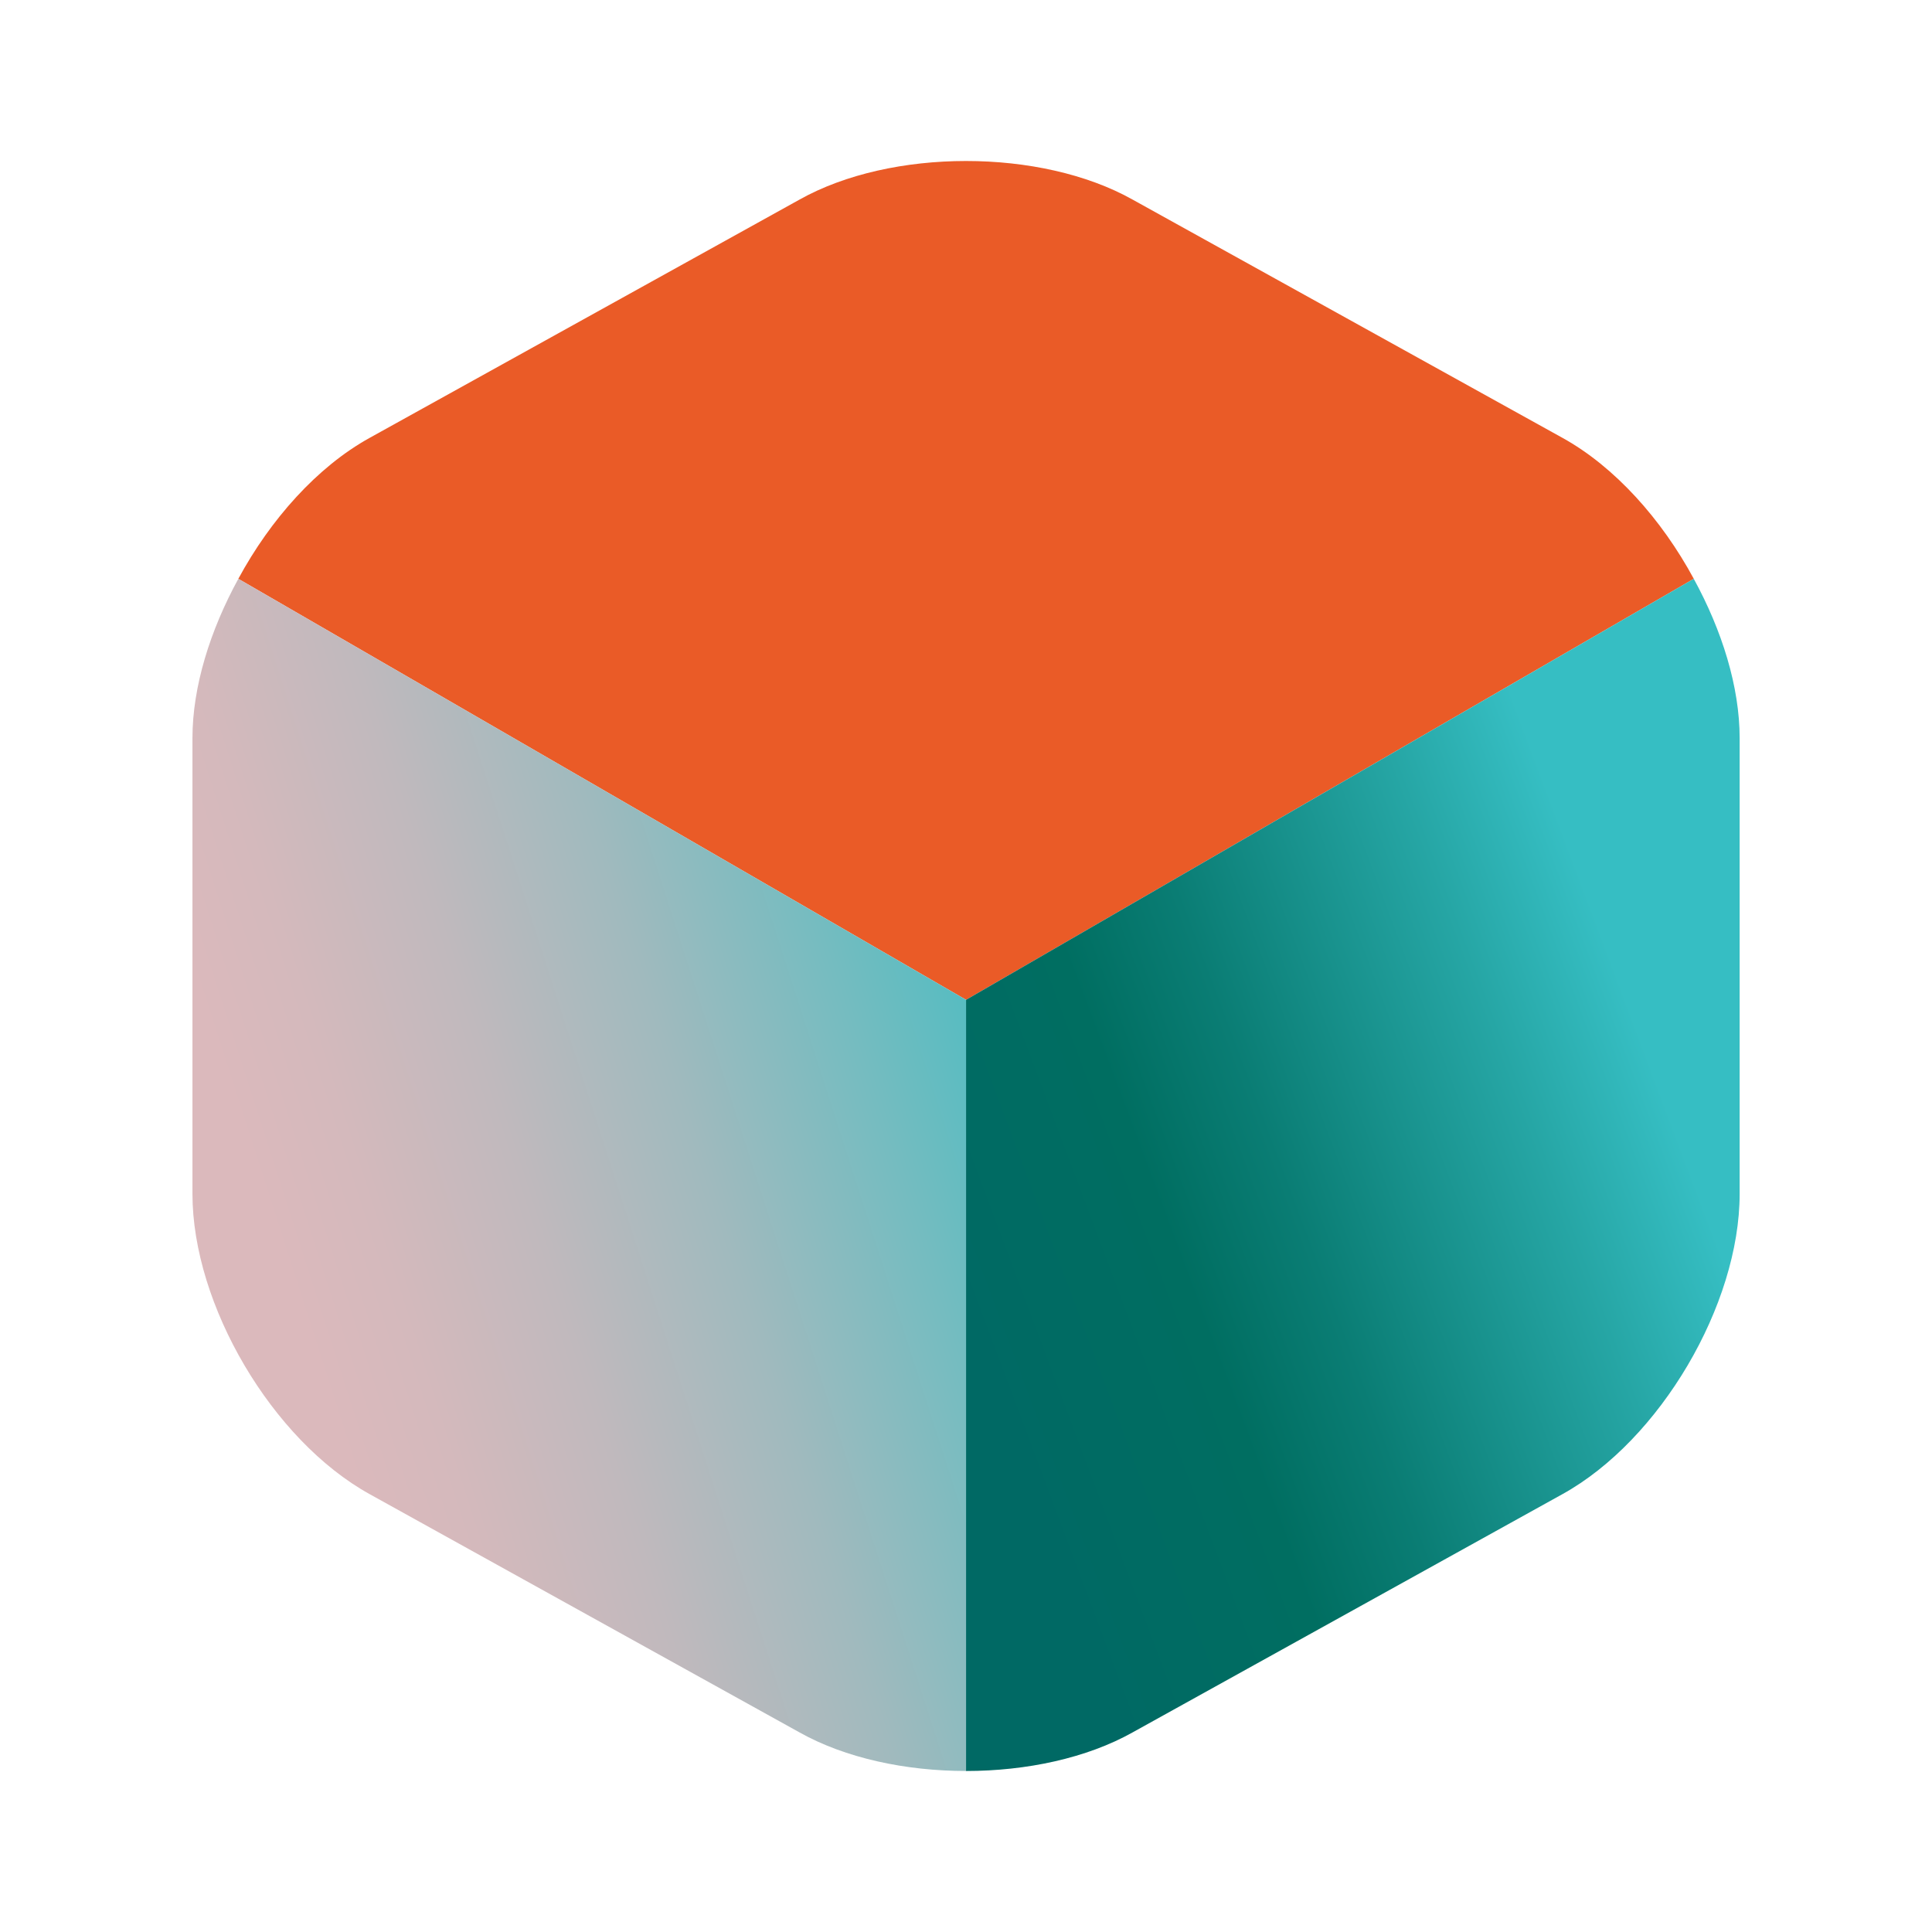
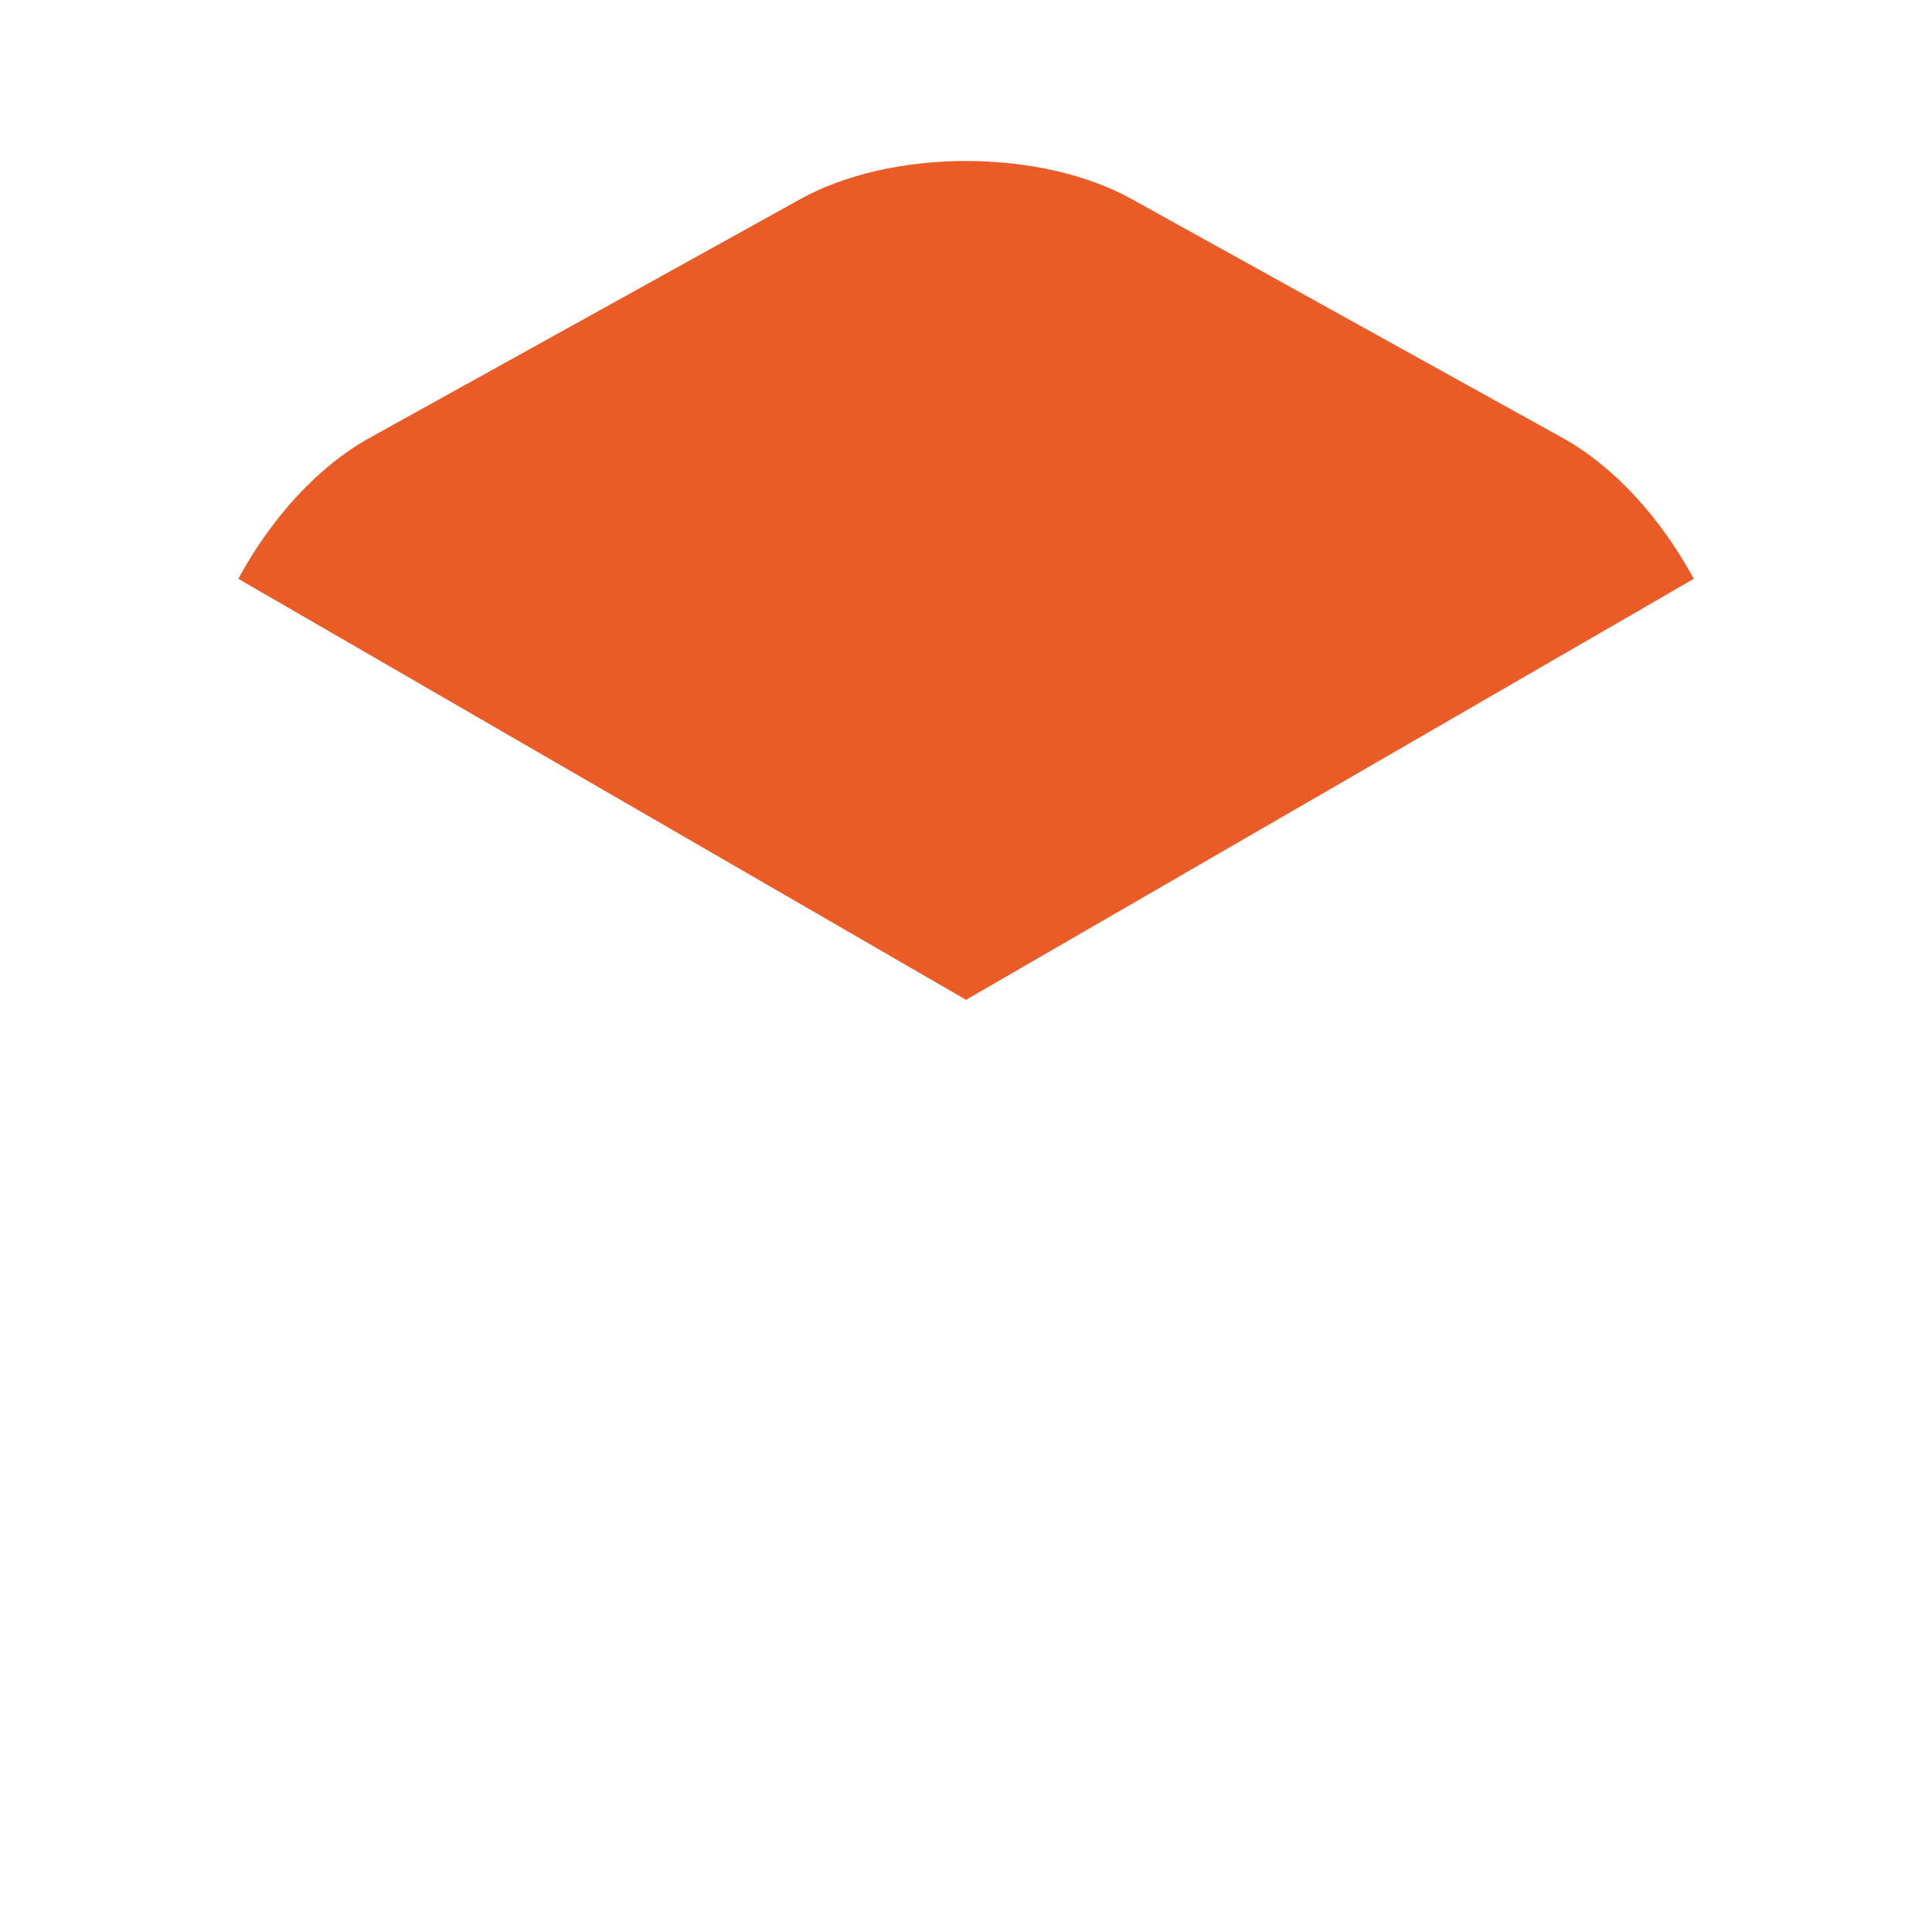
<svg xmlns="http://www.w3.org/2000/svg" width="80" height="80" viewBox="0 0 80 80" fill="none">
  <path d="M70.136 23.967L40.002 41.4L9.869 23.967C11.203 21.5 13.136 19.333 15.303 18.133L33.102 8.267C36.903 6.133 43.102 6.133 46.903 8.267L64.703 18.133C66.869 19.333 68.802 21.5 70.136 23.967Z" fill="#EA5B27" />
-   <path d="M40.002 41.4V73.333C37.502 73.333 35.002 72.8 33.102 71.733L15.302 61.867C11.269 59.633 7.969 54.033 7.969 49.433V30.567C7.969 28.433 8.702 26.1 9.869 23.967L40.002 41.4Z" fill="url(#paint0_linear_3052_7898)" />
-   <path d="M72.035 30.567V49.433C72.035 54.033 68.735 59.633 64.702 61.867L46.902 71.733C45.002 72.8 42.502 73.333 40.002 73.333V41.4L70.135 23.967C71.302 26.1 72.035 28.433 72.035 30.567Z" fill="url(#paint1_linear_3052_7898)" />
  <defs>
    <linearGradient id="paint0_linear_3052_7898" x1="1.458" y1="53.062" x2="44.866" y2="39.121" gradientUnits="userSpaceOnUse">
      <stop offset="0.22" stop-color="#DBB9BC" />
      <stop offset="0.31" stop-color="#D4B9BC" />
      <stop offset="0.45" stop-color="#C0B9BD" />
      <stop offset="0.61" stop-color="#A0BABE" />
      <stop offset="0.78" stop-color="#74BCC0" />
      <stop offset="0.98" stop-color="#3CBDC2" />
      <stop offset="1" stop-color="#36BEC3" />
    </linearGradient>
    <linearGradient id="paint1_linear_3052_7898" x1="69.892" y1="36.306" x2="37.45" y2="48.46" gradientUnits="userSpaceOnUse">
      <stop offset="0.12" stop-color="#36BEC3" />
      <stop offset="0.28" stop-color="#26A6A5" />
      <stop offset="0.58" stop-color="#0A7D74" />
      <stop offset="0.73" stop-color="#006E61" />
      <stop offset="1" stop-color="#006964" />
    </linearGradient>
  </defs>
</svg>